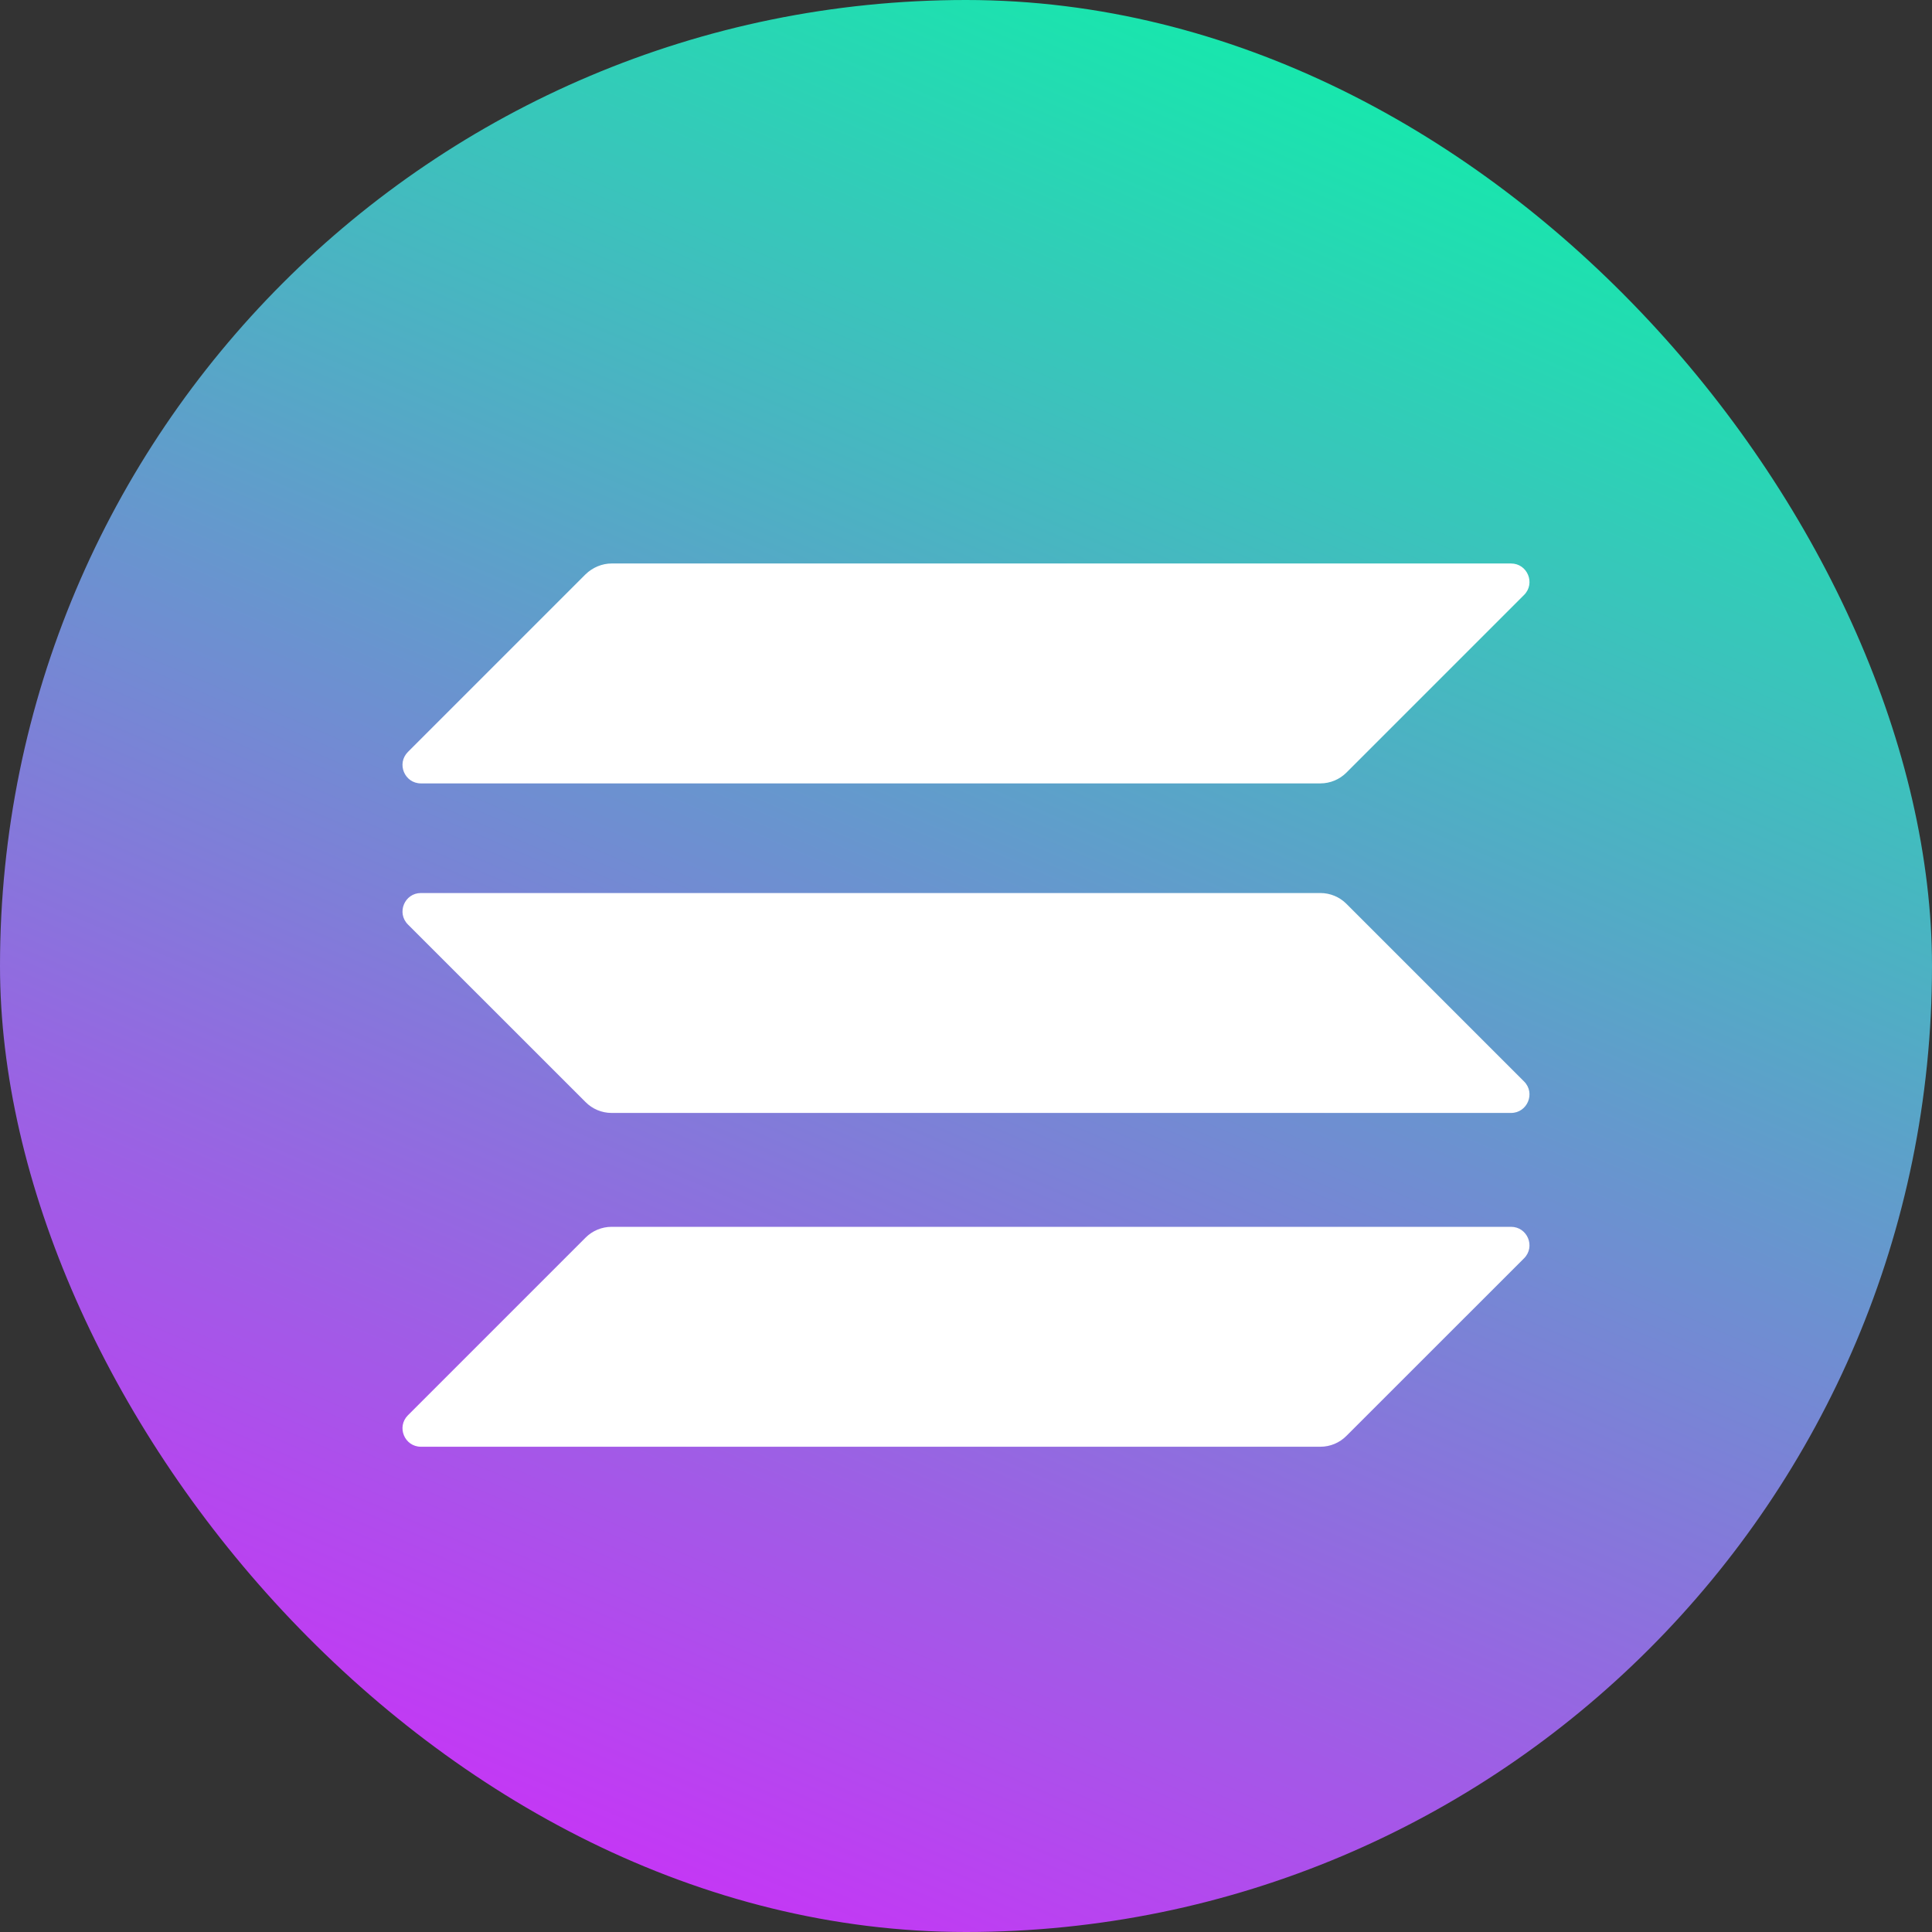
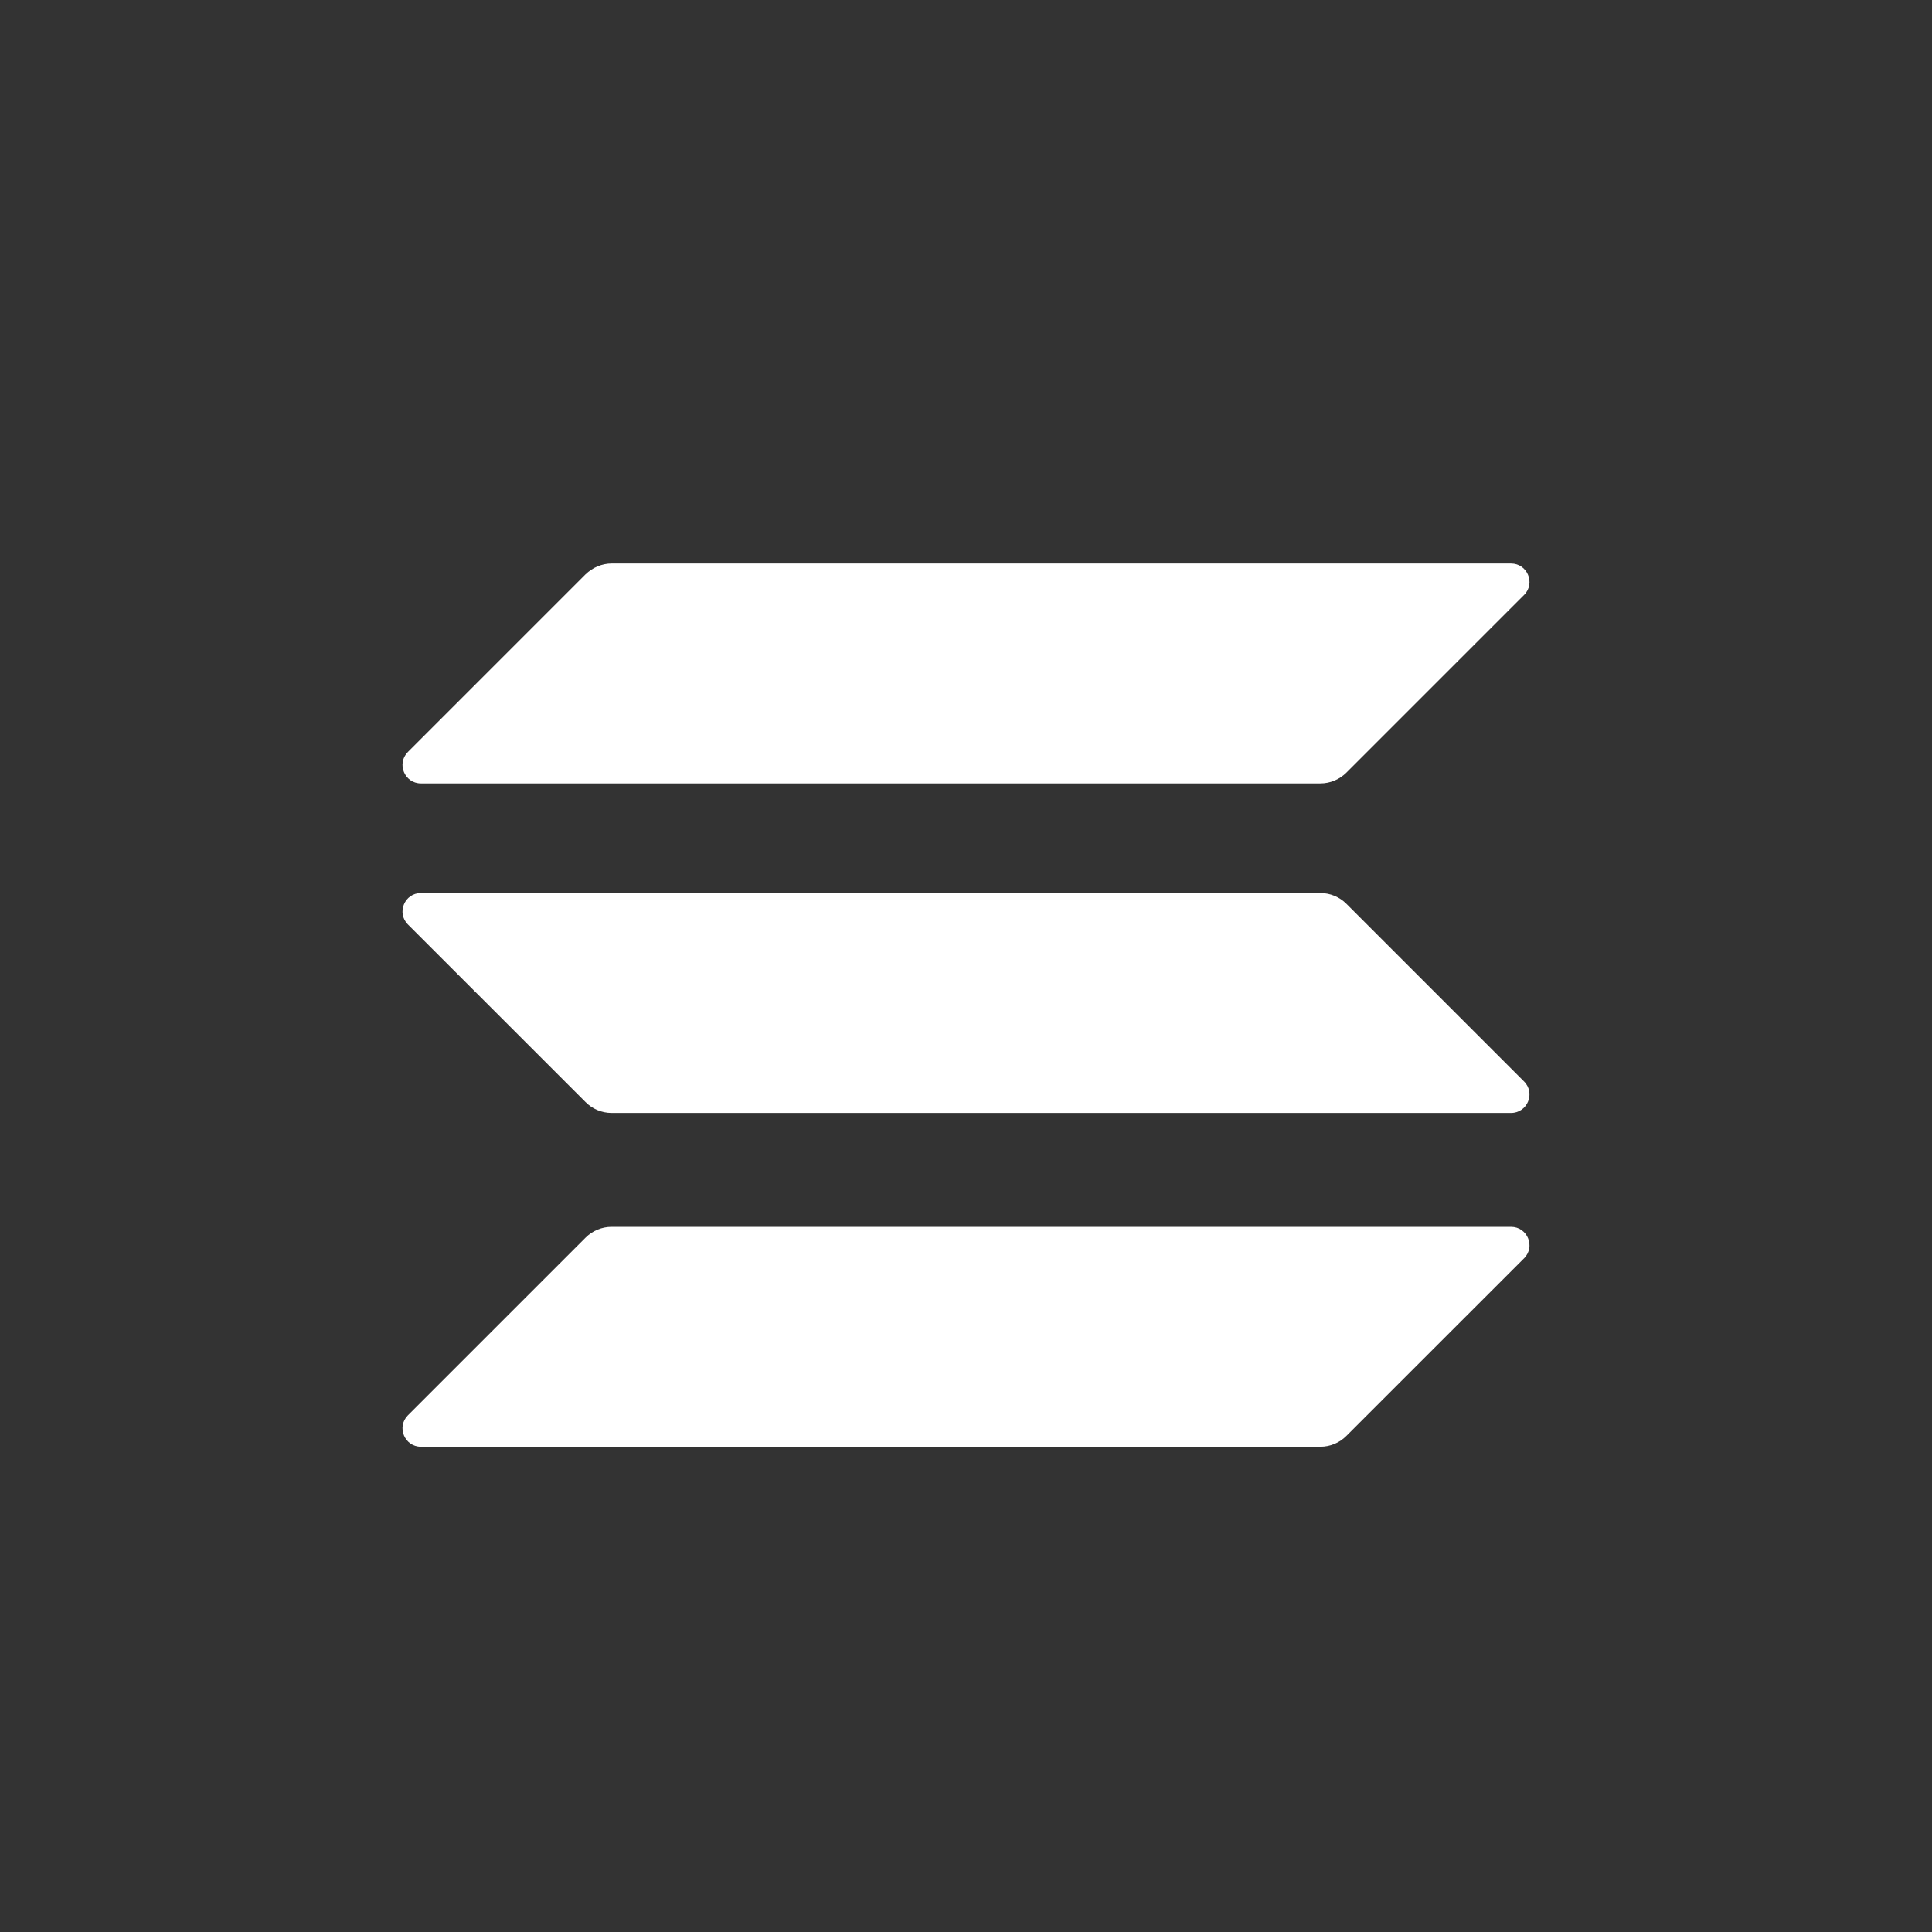
<svg xmlns="http://www.w3.org/2000/svg" width="35" height="35" viewBox="0 0 35 35" fill="none">
  <rect x="0" y="0" width="35" height="35" fill="#333333" stroke="none" />
-   <rect width="35" height="35" rx="17.5" fill="url(#paint0_linear_1369_10352)" />
  <path fill-rule="evenodd" clip-rule="evenodd" d="M10.609 10.403C10.737 10.28 10.906 10.208 11.081 10.208H27.373C27.671 10.208 27.82 10.568 27.61 10.778L24.391 13.997C24.268 14.12 24.099 14.192 23.919 14.192H7.626C7.328 14.192 7.18 13.832 7.39 13.622L10.609 10.403ZM10.609 22.42C10.732 22.297 10.901 22.225 11.081 22.225H27.373C27.671 22.225 27.82 22.584 27.61 22.795L24.391 26.013C24.268 26.137 24.099 26.209 23.919 26.209H7.626C7.328 26.209 7.18 25.849 7.39 25.639L10.609 22.42ZM23.919 16.178C24.099 16.178 24.268 16.25 24.391 16.373L27.61 19.592C27.82 19.802 27.671 20.162 27.373 20.162H11.081C10.901 20.162 10.732 20.09 10.609 19.966L7.39 16.748C7.18 16.538 7.328 16.178 7.626 16.178H23.919Z" fill="white" />
  <defs>
    <linearGradient id="paint0_linear_1369_10352" x1="8.75" y1="37.912" x2="26.251" y2="-2.916" gradientUnits="userSpaceOnUse">
      <stop stop-color="#DC1FFF" />
      <stop offset="1" stop-color="#00FFA3" />
    </linearGradient>
  </defs>
</svg>